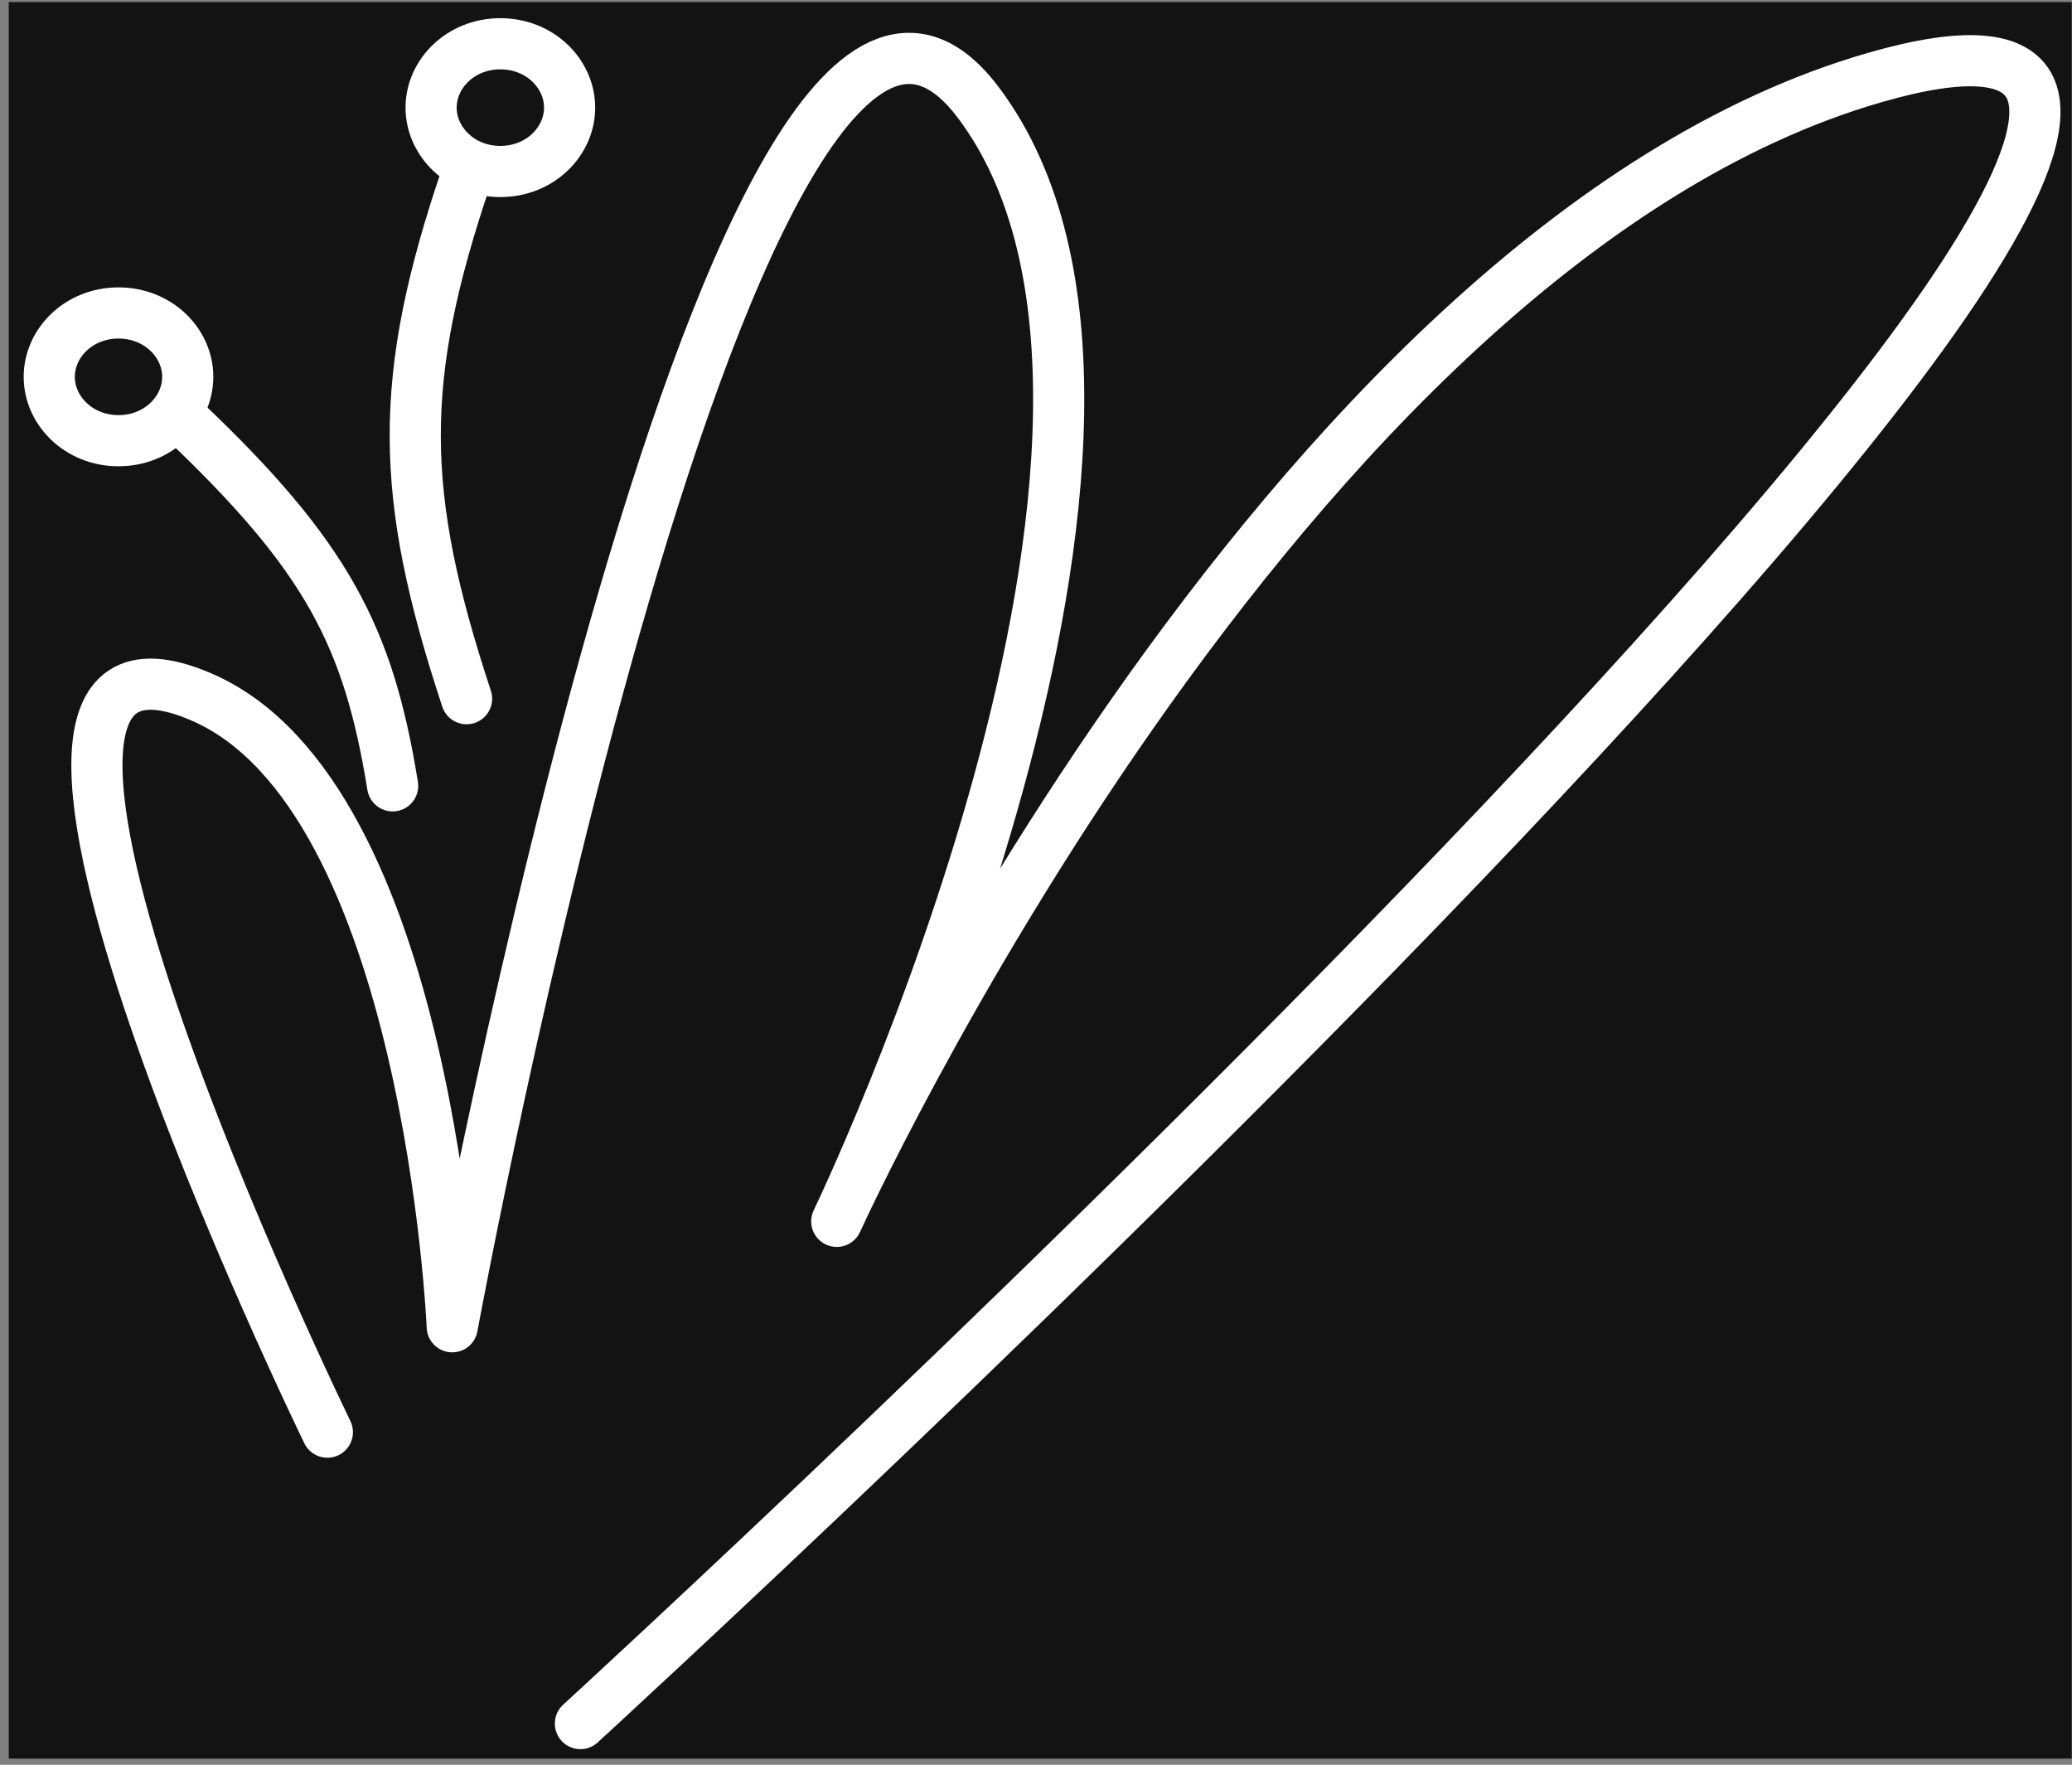
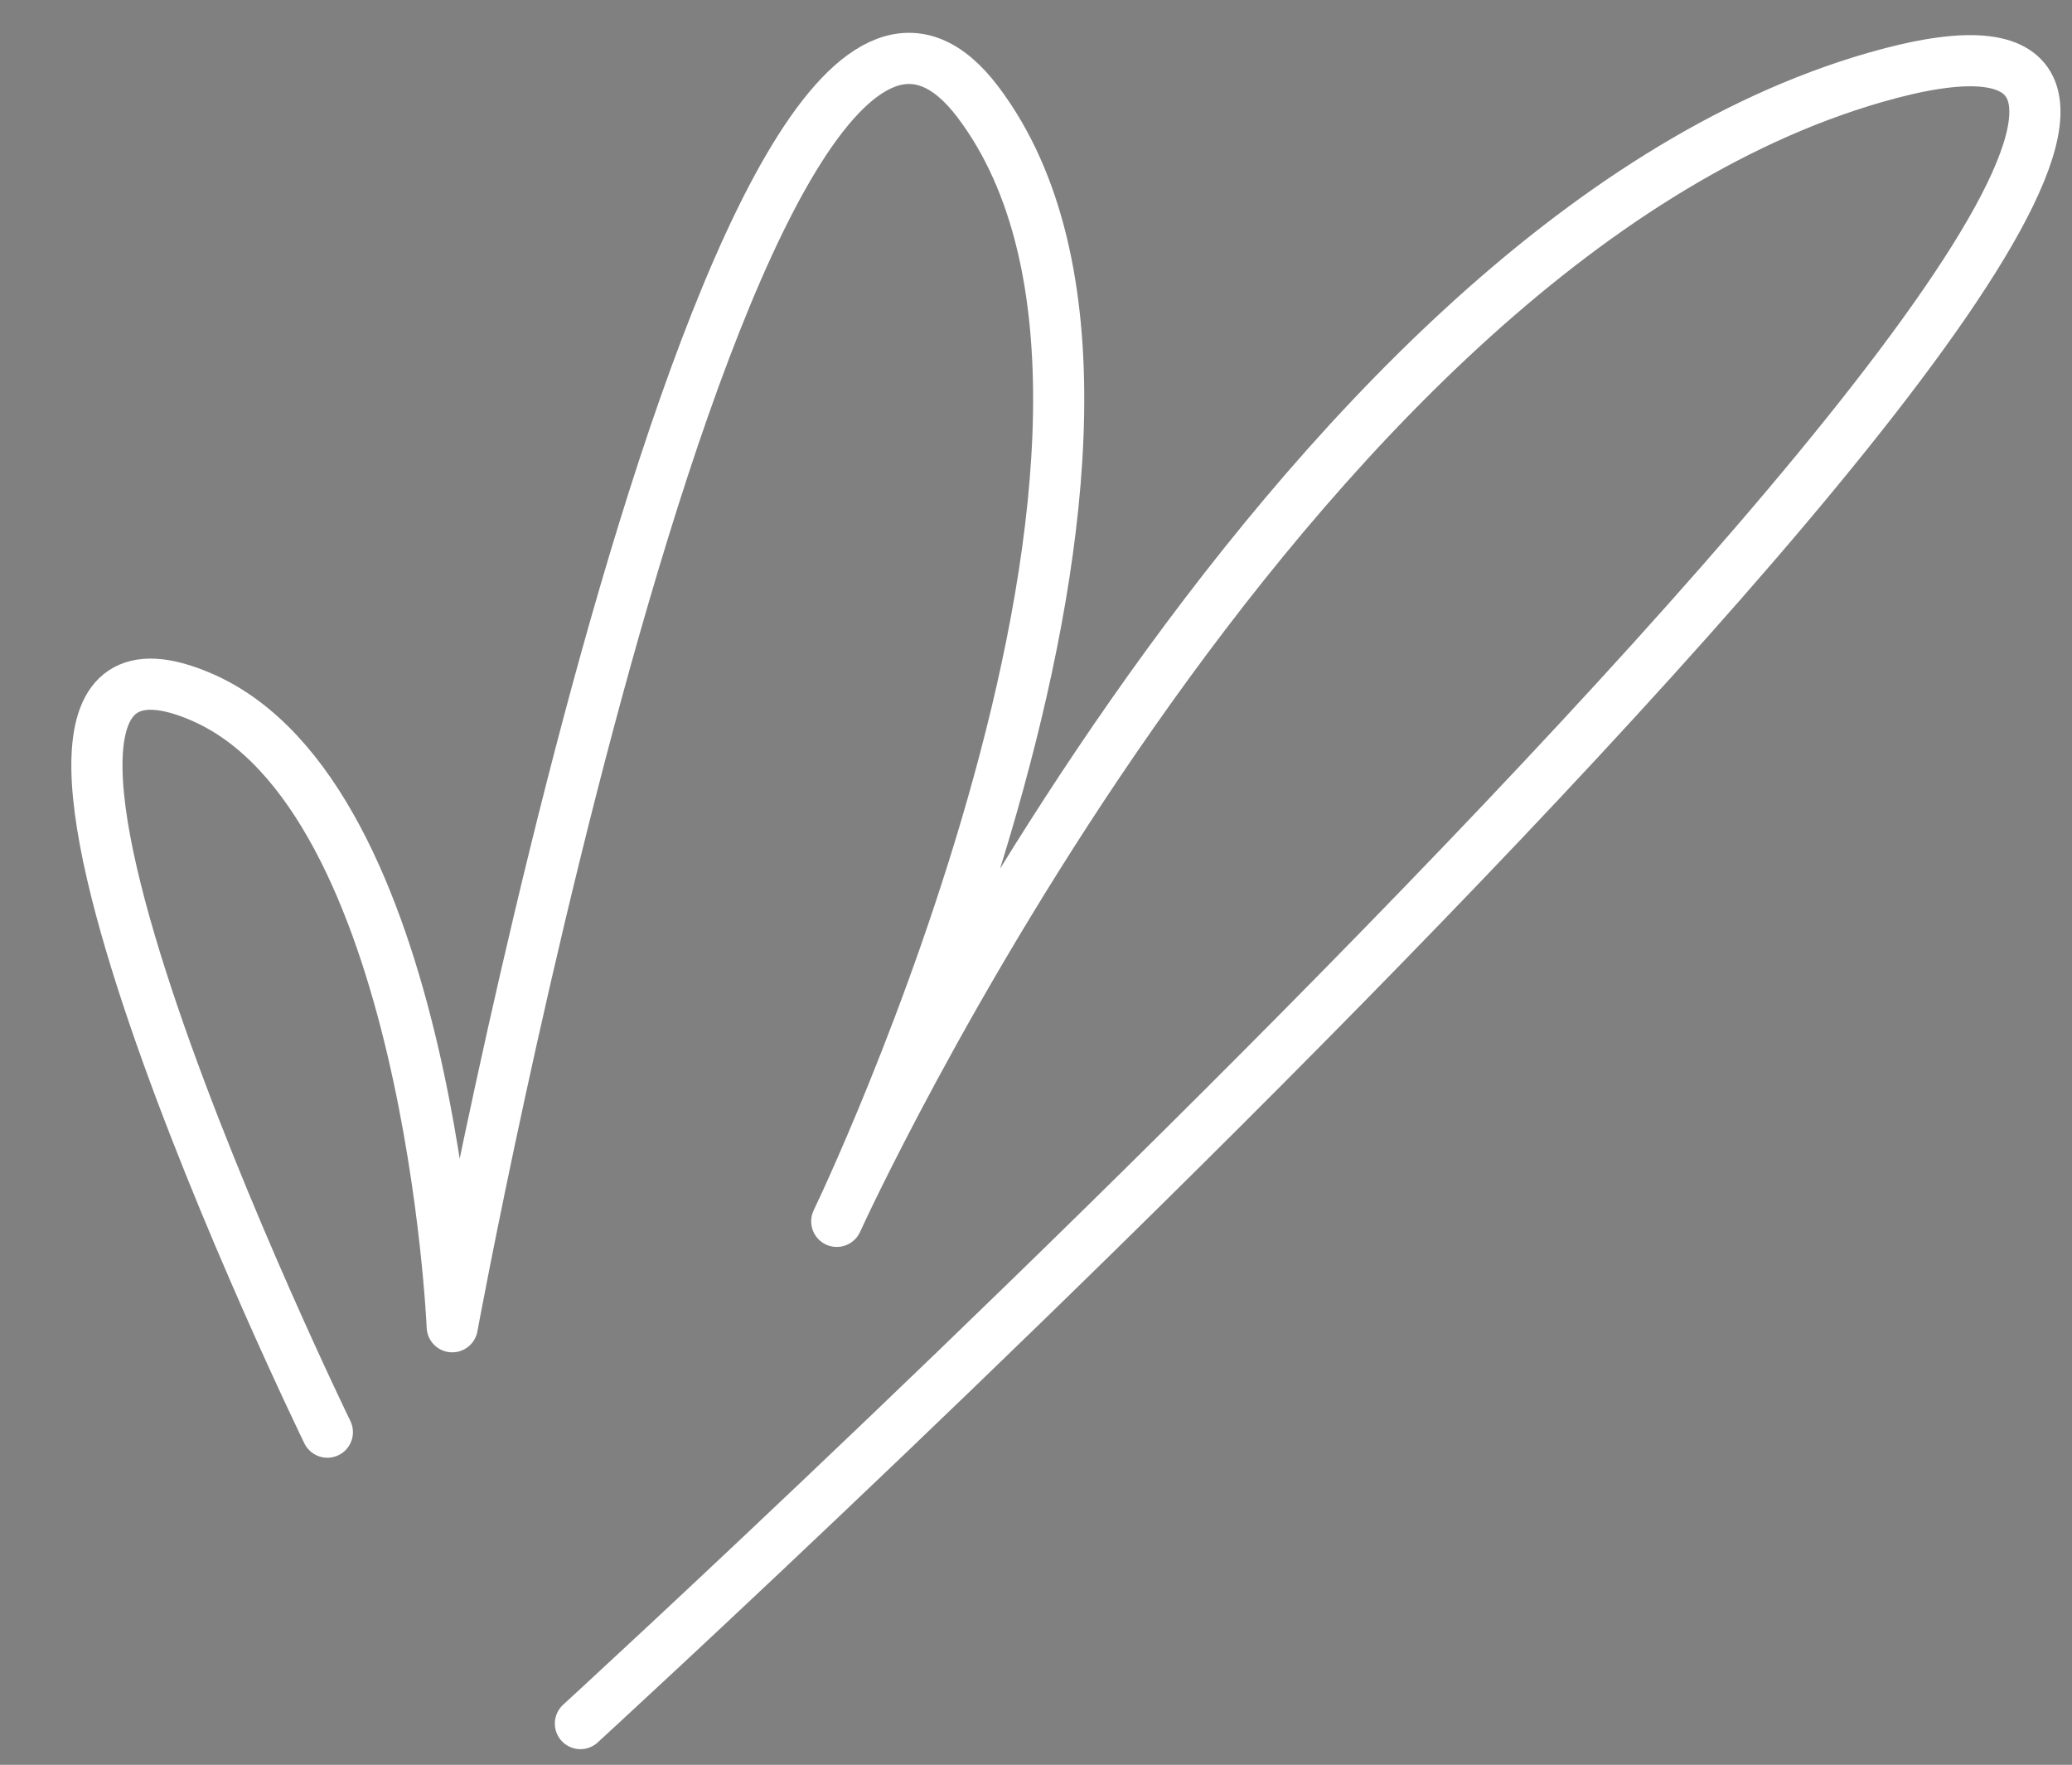
<svg xmlns="http://www.w3.org/2000/svg" width="229" height="195" viewBox="0 0 229 195" fill="none">
  <rect x="0" y="0" width="229" height="195" fill="#808080" stroke="none" />
-   <rect width="228" height="194.083" transform="translate(0.969 0.229)" fill="#131313" />
  <path d="M36.181 158.24C36.181 158.24 -10.355 62.742 22.378 77.058C47.44 88.02 49.983 146.594 49.983 146.594C49.983 146.594 81.368 -24.136 108.097 11.291C134.975 46.915 92.479 134.948 92.479 134.948C92.479 134.948 141.341 27.506 207.255 8.551C288.252 -14.742 64.148 190.439 64.148 190.439" stroke="white" stroke-width="5.653" stroke-linecap="round" stroke-linejoin="round" />
-   <path d="M51.565 77.198C44.125 54.634 43.883 41.984 51.565 19.42M43.395 86.828C40.736 70.429 36.233 61.52 20.25 46.383" stroke="white" stroke-width="5.653" stroke-linecap="round" stroke-linejoin="round" />
-   <path d="M20.75 41.637C20.75 45.38 17.482 48.693 13.097 48.693C8.712 48.693 5.444 45.38 5.444 41.637C5.444 37.893 8.712 34.58 13.097 34.58C17.482 34.58 20.75 37.893 20.75 41.637Z" stroke="white" stroke-width="5.653" />
-   <path d="M62.953 11.892C62.953 15.635 59.685 18.948 55.3 18.948C50.915 18.948 47.647 15.635 47.647 11.892C47.647 8.149 50.915 4.835 55.3 4.835C59.685 4.835 62.953 8.149 62.953 11.892Z" stroke="white" stroke-width="5.653" />
</svg>